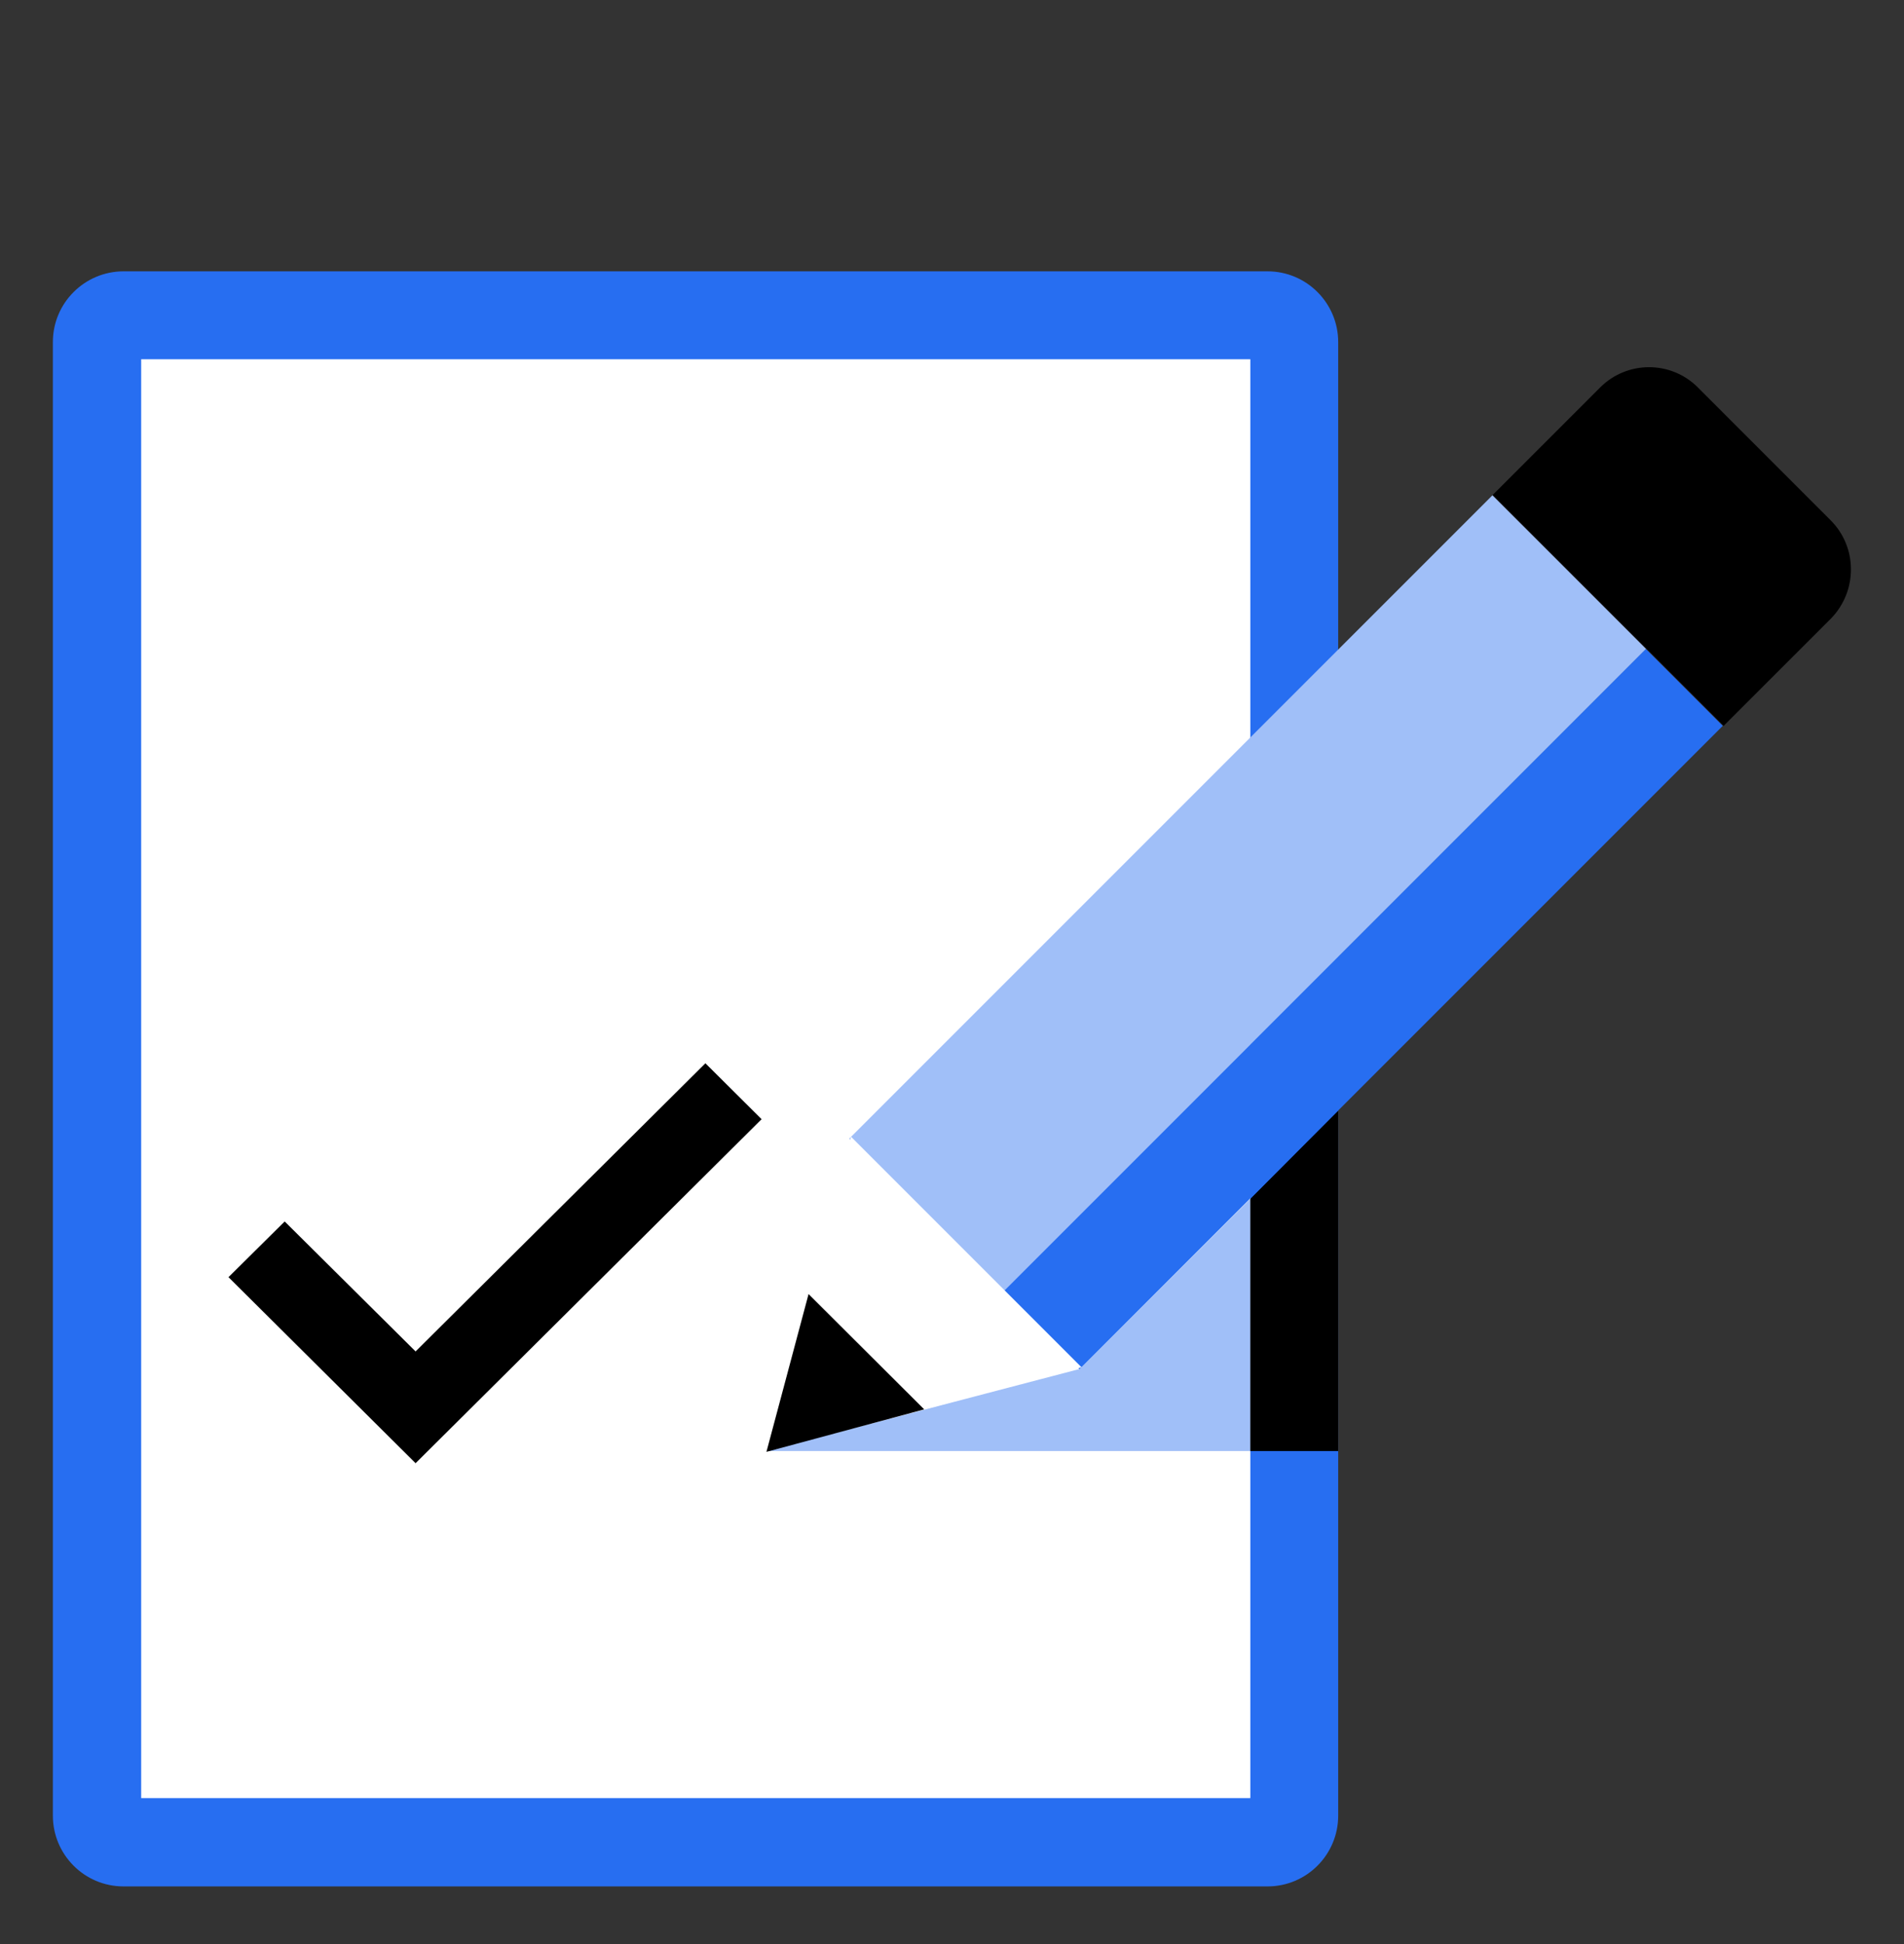
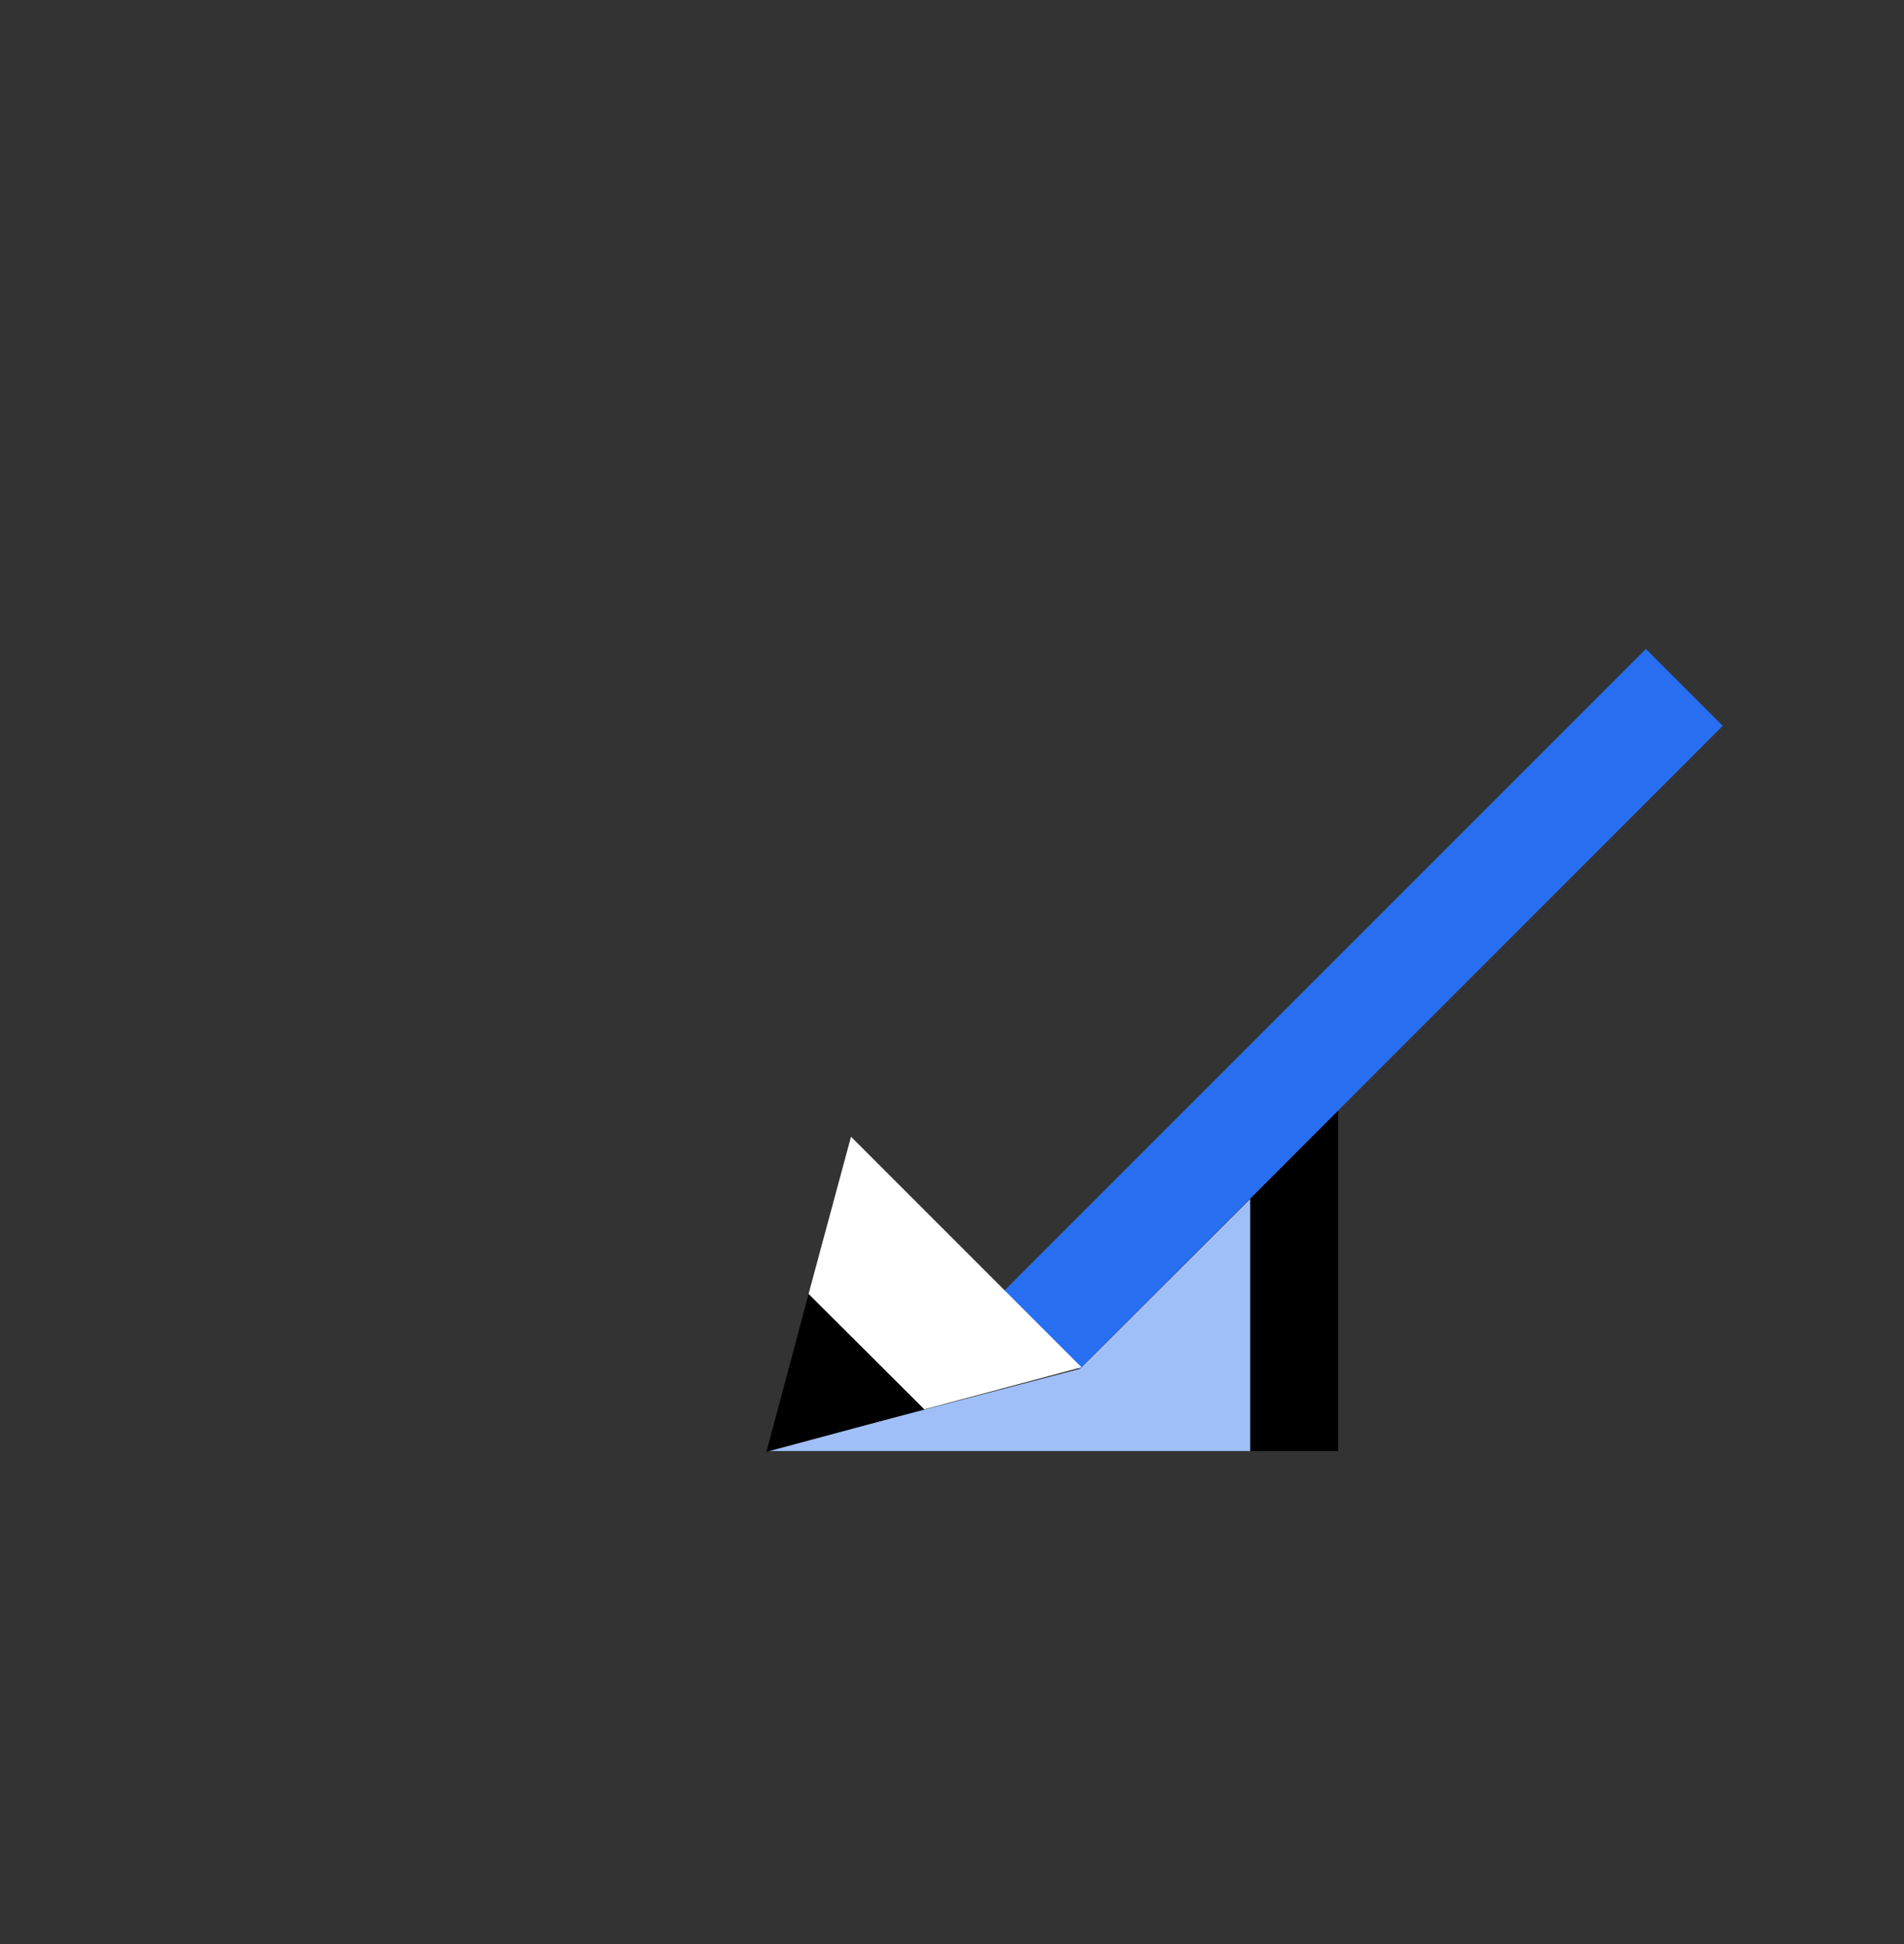
<svg xmlns="http://www.w3.org/2000/svg" width="48" height="49" viewBox="0 0 48 49" fill="none">
  <rect x="0" y="0" width="48" height="49" fill="#333333" stroke="none" />
-   <path d="M31.954 47.547H3.115C2.126 47.547 1.333 46.743 1.333 45.764V8.622C1.333 7.633 2.137 6.839 3.115 6.839H31.954C32.943 6.839 33.736 7.643 33.736 8.622V45.764C33.736 46.743 32.943 47.547 31.954 47.547Z" fill="#276EF1" />
-   <path d="M3.559 45.321V9.055H31.521V38.48V45.321H3.559Z" fill="white" />
  <path d="M19.322 36.574H31.521V30.217L27.225 34.503L19.322 36.574Z" fill="#A0BFF8" />
  <path d="M33.736 27.991L31.52 30.217V36.574H33.736V27.991Z" fill="black" />
-   <path d="M37.624 12.485L21.407 28.702L25.283 32.578L41.5 16.36L37.624 12.485Z" fill="#A0BFF8" />
  <path d="M41.493 16.357L25.276 32.574L27.214 34.512L43.431 18.295L41.493 16.357Z" fill="#276EF1" />
  <path d="M27.265 34.462L21.454 28.651L20.383 32.617L23.299 35.523L27.265 34.462Z" fill="white" />
  <path d="M23.299 35.523L20.384 32.617L19.322 36.594L23.299 35.523Z" fill="black" />
-   <path d="M46.151 13.114L42.803 9.765C42.123 9.085 41.021 9.085 40.341 9.765L37.631 12.475L43.452 18.296L46.162 15.587C46.831 14.896 46.831 13.794 46.151 13.114Z" fill="black" />
-   <path d="M10.477 36.88L5.76 32.191L7.177 30.787L10.477 34.063L17.783 26.8L19.2 28.209L10.477 36.88Z" fill="black" />
</svg>